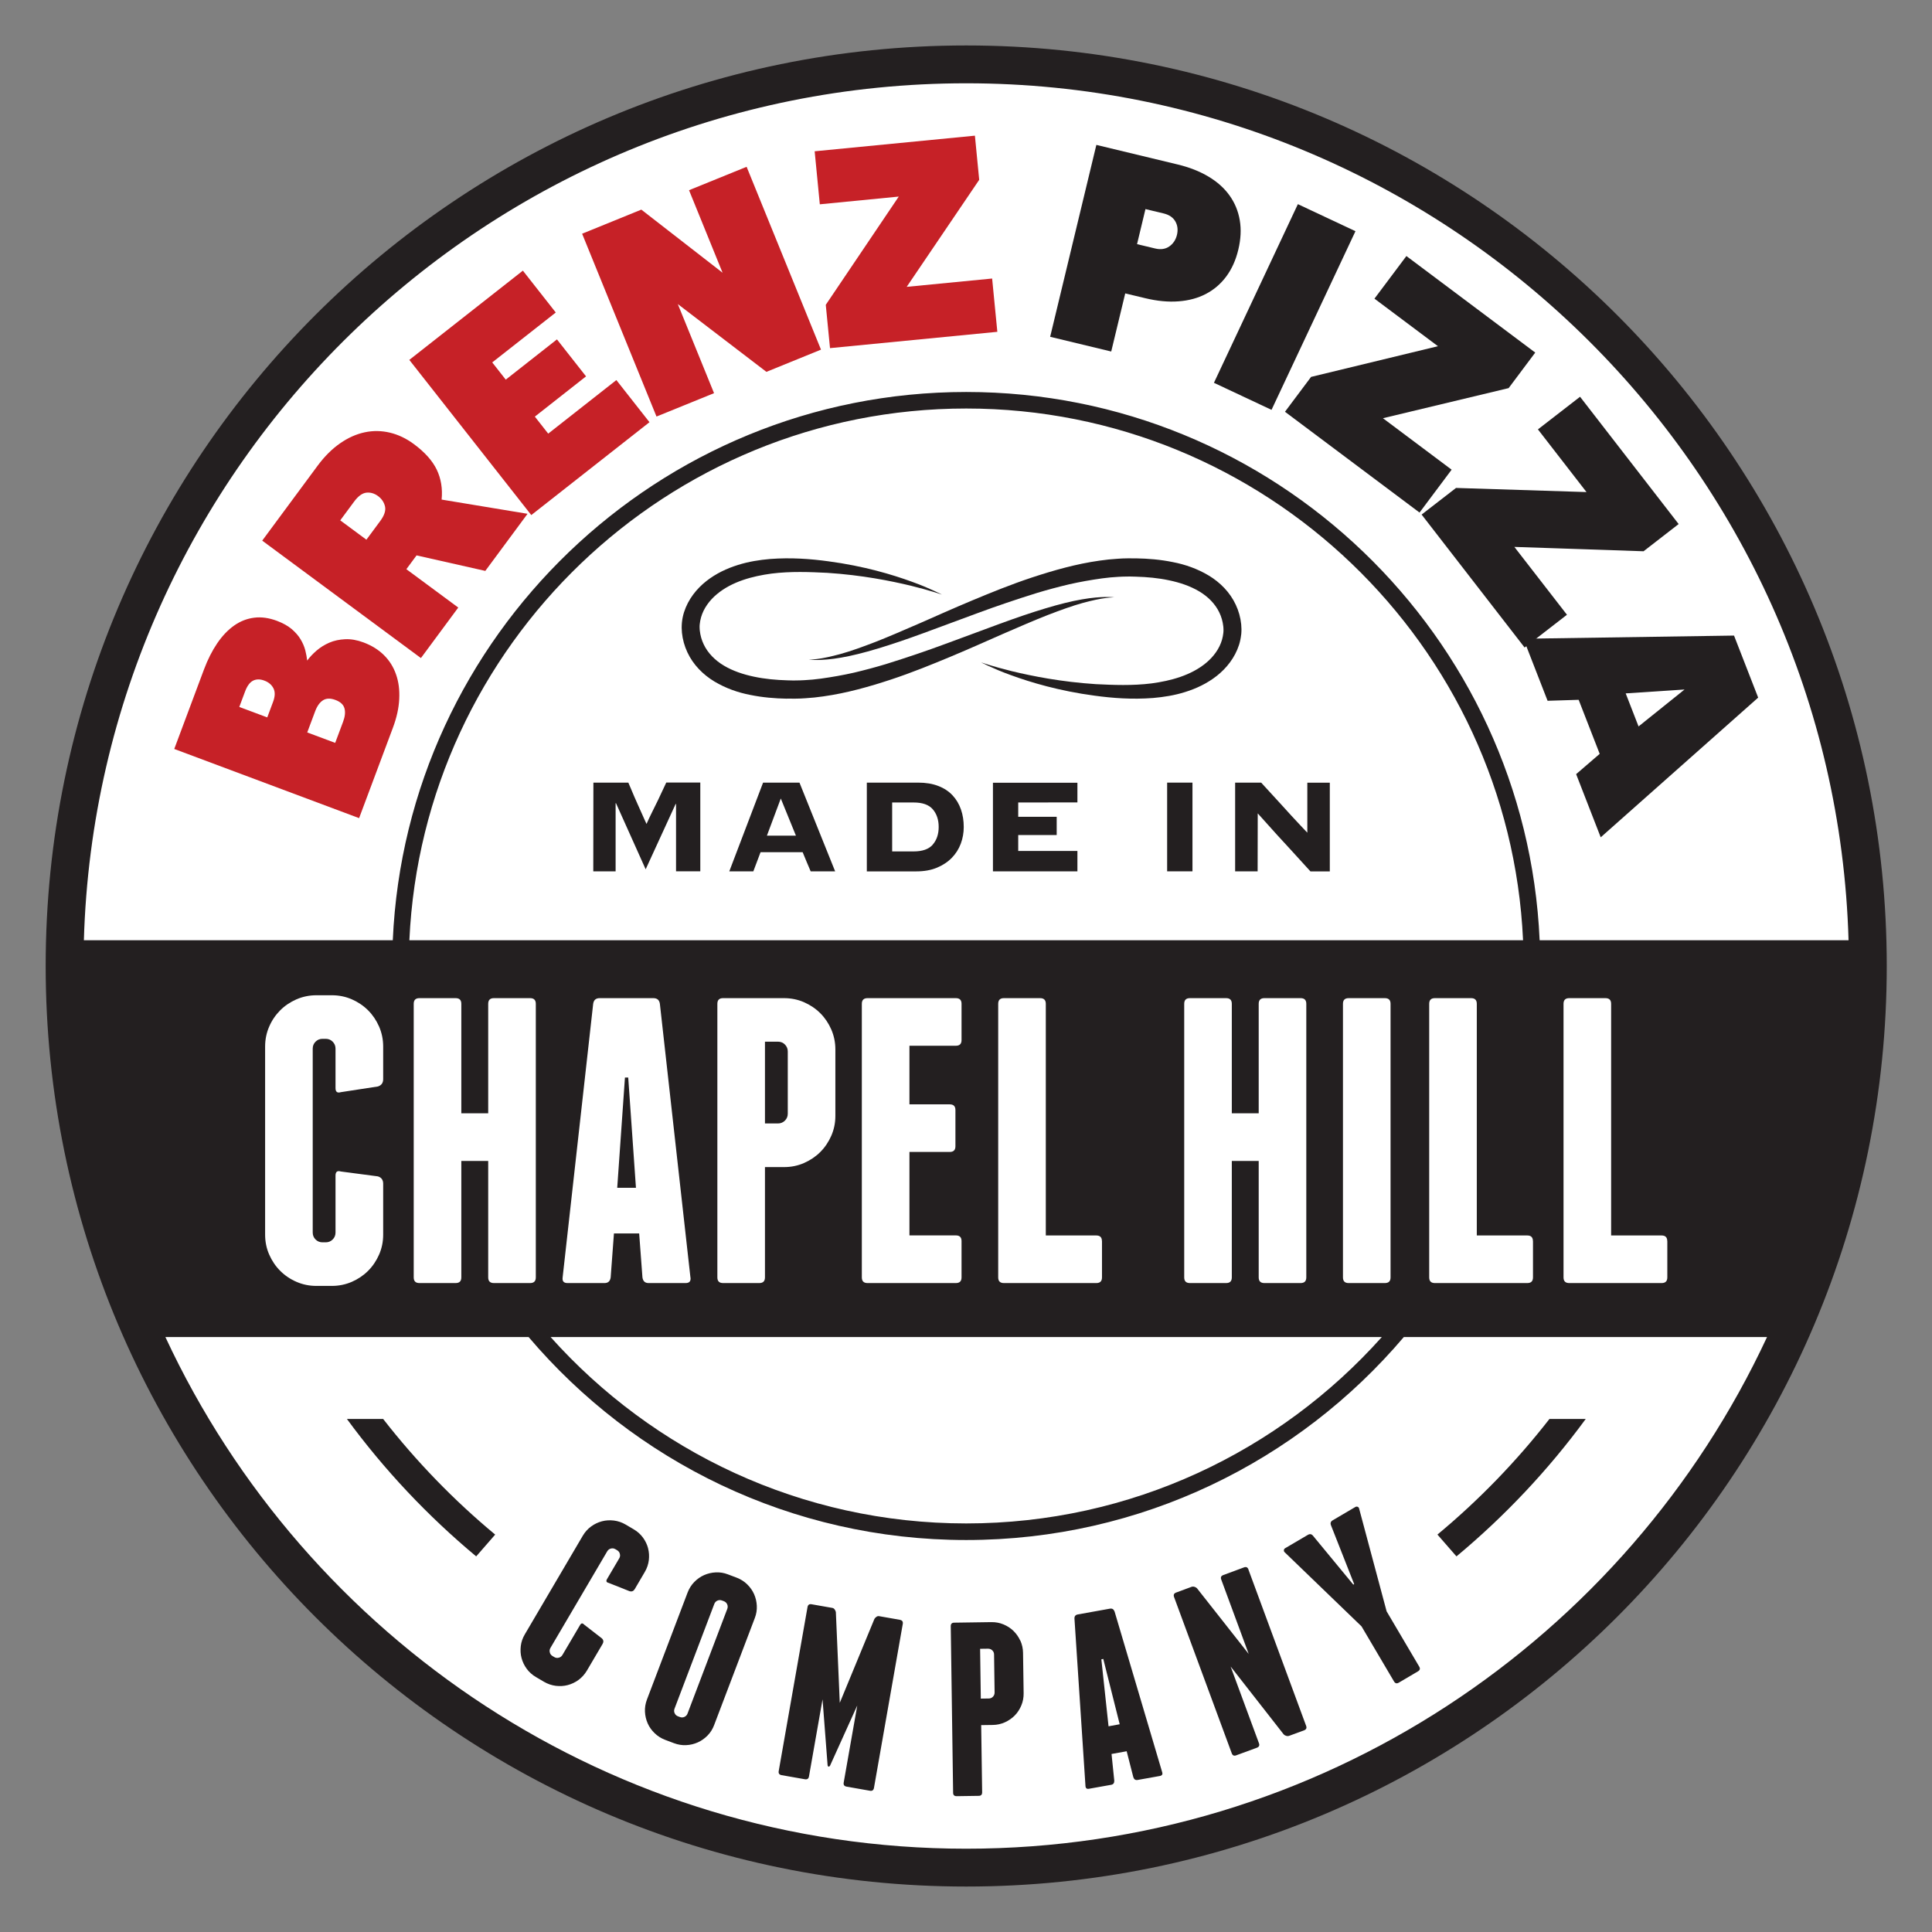
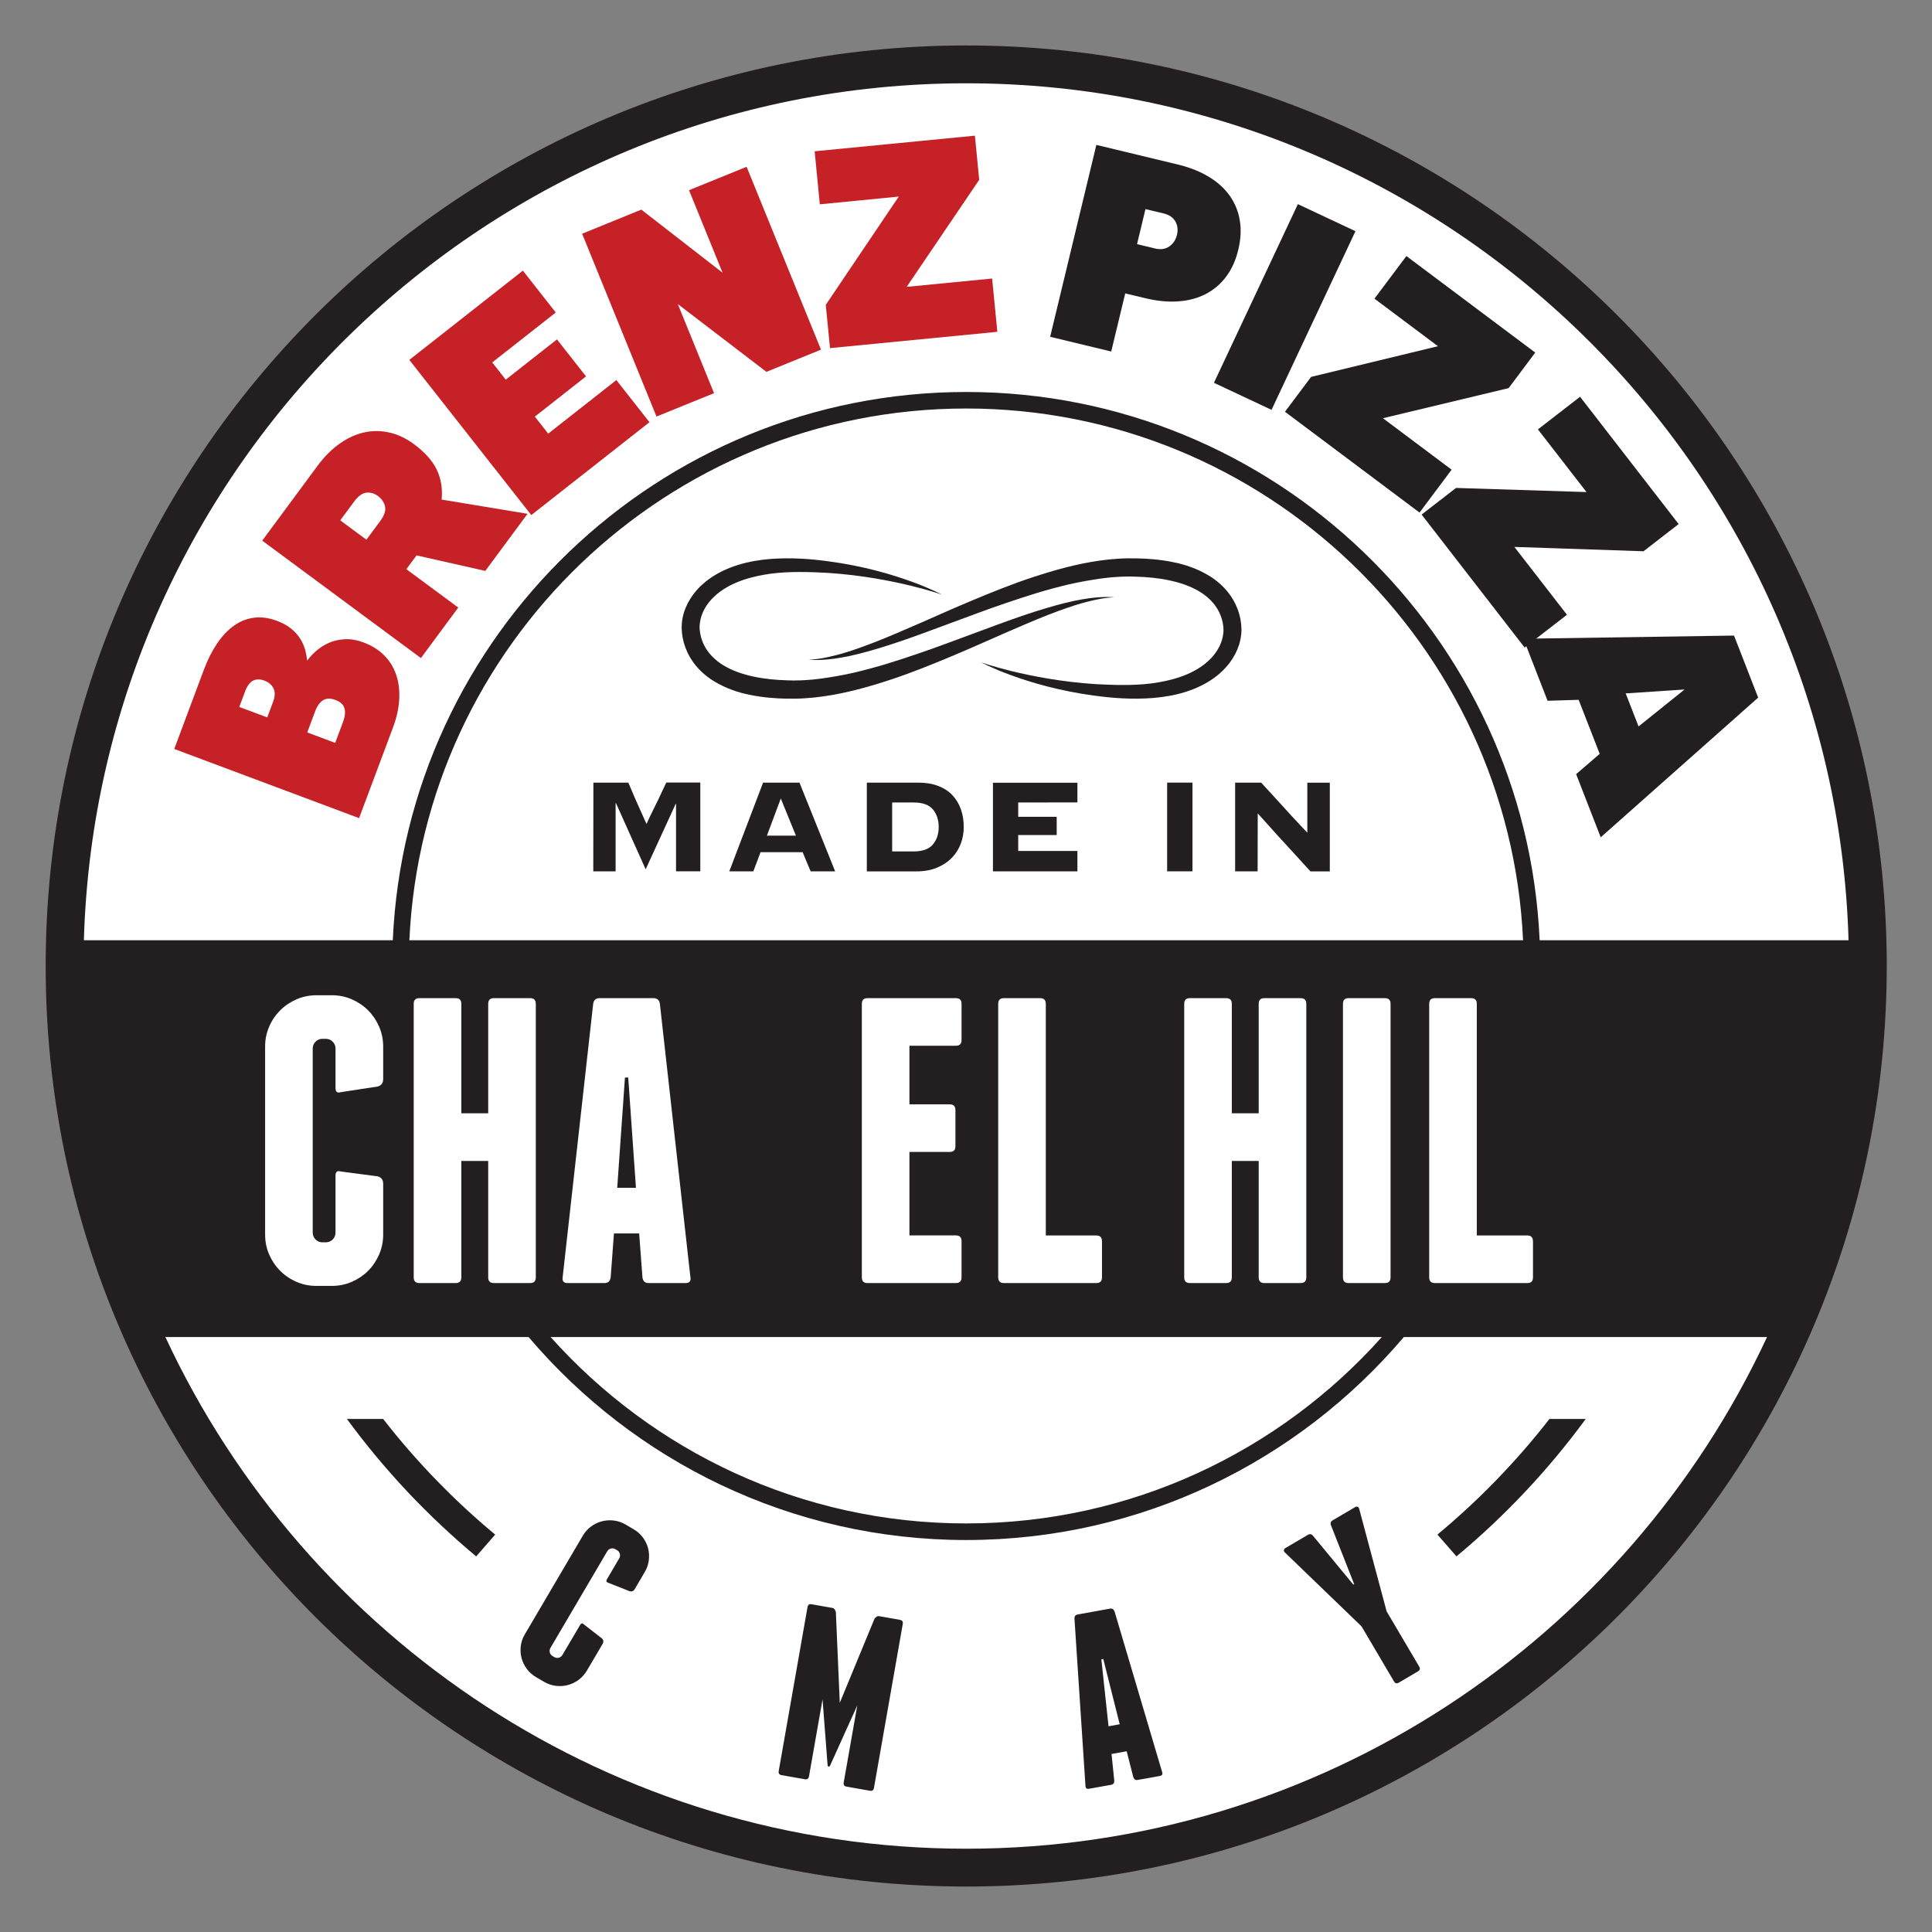
<svg xmlns="http://www.w3.org/2000/svg" id="Layer_2" data-name="Layer 2" viewBox="0 0 360 360">
  <rect x="0" y="0" width="360" height="360" fill="#808080" stroke="none" />
  <defs>
    <style>
      .cls-1 {
        fill: #c62127;
      }

      .cls-2 {
        fill: #231f20;
      }

      .cls-3 {
        fill: #fff;
      }
    </style>
  </defs>
  <circle class="cls-3" cx="180.04" cy="180" r="167.37" />
  <g>
    <path class="cls-2" d="M180.04,8.47C85.31,8.47,8.51,85.27,8.51,180s76.8,171.53,171.53,171.53,171.53-76.8,171.53-171.53S274.78,8.47,180.04,8.47ZM180.04,15.52c89.09,0,161.86,71.2,164.41,159.68h-57.56c-2.52-56.76-49.48-102.16-106.85-102.16s-104.33,45.4-106.85,102.16H15.63C18.18,86.72,90.95,15.52,180.04,15.52ZM76.28,175.2c2.52-55.06,48.09-99.08,103.76-99.08s101.24,44.02,103.76,99.08H76.28ZM257.48,249.14c-19.03,21.3-46.69,34.73-77.44,34.73s-58.4-13.44-77.44-34.73h154.88ZM180.04,344.48c-66.01,0-123.06-39.1-149.22-95.34h67.68c19.64,23.12,48.9,37.82,81.54,37.82s61.91-14.7,81.54-37.82h67.68c-26.17,56.25-83.21,95.34-149.23,95.34Z" />
    <path class="cls-2" d="M71.4,264.4h-6.76c6.96,9.49,15.06,18.09,24.09,25.61l3.54-4.06c-7.71-6.4-14.71-13.63-20.87-21.54Z" />
    <path class="cls-2" d="M267.85,285.95l3.54,4.06c9.03-7.51,17.13-16.12,24.09-25.61h-6.76c-6.16,7.91-13.16,15.14-20.87,21.54Z" />
    <path class="cls-2" d="M120.77,288.52c-.19-.72-.51-1.39-.96-2.01-.46-.62-1.03-1.14-1.72-1.54l-1.51-.89c-.69-.41-1.42-.65-2.19-.75-.77-.09-1.51-.05-2.23.14-.72.19-1.39.51-2.01.96s-1.14,1.03-1.55,1.72l-10.81,18.39c-.41.69-.66,1.42-.75,2.18-.09.77-.05,1.51.14,2.22.19.72.51,1.39.96,2.01.46.62,1.03,1.14,1.72,1.54l1.51.89c.69.4,1.42.65,2.19.75.77.09,1.51.05,2.23-.14.72-.19,1.39-.51,2.01-.96.62-.46,1.14-1.03,1.55-1.72l2.93-4.98c.22-.37.19-.71-.1-1.02l-3.35-2.6c-.28-.31-.53-.28-.75.1l-3.28,5.57c-.16.26-.38.44-.68.51-.3.08-.57.04-.84-.12l-.32-.19c-.27-.16-.44-.38-.51-.68-.08-.29-.04-.57.12-.84l10.58-18c.16-.26.38-.44.68-.51.29-.08.57-.04.84.12l.32.19c.27.16.44.38.51.68.08.3.04.57-.12.84l-2.27,3.86c-.22.37-.12.61.28.7l3.95,1.57c.41.1.72-.04.94-.41l1.87-3.19c.41-.69.65-1.42.75-2.18.09-.77.05-1.51-.14-2.22Z" />
-     <path class="cls-2" d="M139.23,295.22c-.55-.54-1.2-.95-1.95-1.24l-1.64-.62c-.75-.29-1.51-.41-2.28-.37-.77.04-1.49.21-2.17.51-.68.3-1.28.73-1.82,1.28-.54.55-.95,1.2-1.24,1.95l-7.58,19.95c-.28.75-.41,1.51-.37,2.28.04.77.21,1.49.51,2.17.3.68.73,1.28,1.29,1.82.55.54,1.2.95,1.95,1.24l1.64.62c.75.28,1.51.41,2.28.37.77-.03,1.49-.21,2.17-.51.67-.3,1.28-.73,1.82-1.28.54-.55.95-1.2,1.23-1.95l7.58-19.95c.29-.75.41-1.51.37-2.28-.04-.77-.21-1.49-.51-2.17-.3-.68-.73-1.28-1.28-1.82ZM135.52,299.79l-7.41,19.51c-.11.29-.3.49-.58.62-.28.13-.56.13-.85.02l-.35-.13c-.29-.11-.49-.3-.62-.58-.13-.28-.13-.56-.02-.85l7.41-19.51c.11-.29.3-.49.58-.62.28-.12.56-.13.85-.02l.35.13c.29.11.49.3.62.58.12.28.13.56.02.85Z" />
    <path class="cls-2" d="M167.69,301.83l-3.87-.68c-.18-.03-.35,0-.51.12-.16.11-.28.24-.37.38l-6.46,15.65-.73-16.92c-.04-.16-.11-.32-.22-.48-.11-.16-.26-.26-.44-.29l-3.87-.68c-.43-.07-.67.1-.75.52l-5.37,30.57c-.07.42.1.67.52.75l4.37.77c.42.07.67-.1.75-.52l2.53-14.37.94,12.27c.03.16.1.25.19.27.09.02.18-.05.27-.19l5.07-11.21-2.53,14.37c-.07.42.1.67.52.75l4.37.77c.42.08.67-.1.75-.52l5.37-30.57c.07-.42-.1-.67-.52-.75Z" />
-     <path class="cls-2" d="M190.13,305.74c-.32-.7-.74-1.31-1.27-1.83-.53-.52-1.15-.92-1.86-1.22-.71-.3-1.47-.44-2.27-.43l-6.93.1c-.43,0-.64.22-.64.66l.44,31.03c0,.43.22.64.66.64l4.11-.06c.43,0,.64-.22.64-.66l-.18-12.52,2.17-.03c.8-.01,1.55-.18,2.26-.5.7-.32,1.31-.74,1.83-1.27s.92-1.15,1.22-1.87c.3-.71.44-1.47.43-2.27l-.11-7.53c-.01-.8-.18-1.55-.49-2.26ZM185.02,316.16c-.21.22-.47.33-.78.33l-1.48.02-.13-9.28,1.48-.02c.31,0,.57.1.79.31.22.21.33.47.33.78l.1,7.07c0,.31-.1.57-.31.79Z" />
    <path class="cls-2" d="M207.66,300.26c-.14-.41-.42-.58-.84-.51l-6,1.08c-.42.08-.63.33-.61.77l2.05,31.17c.02.44.24.62.66.54l4.14-.74c.39-.07.58-.32.57-.76l-.51-4.98,2.82-.51,1.24,4.84c.14.41.4.58.8.51l4.14-.74c.42-.08.57-.32.43-.73l-8.87-29.94ZM206.56,321.67l-1.34-12.48.36-.07,3.06,12.17-2.09.38Z" />
-     <path class="cls-2" d="M232.63,292.44c-.15-.4-.43-.53-.83-.38l-3.86,1.43c-.41.15-.53.43-.38.83l5.12,13.87-9.64-12.24c-.11-.12-.27-.21-.47-.27-.2-.06-.39-.05-.56.01l-2.86,1.06c-.4.15-.53.43-.38.83l10.75,29.12c.15.41.43.53.83.38l3.86-1.42c.4-.15.53-.43.38-.83l-5.28-14.3,9.89,12.65c.11.12.27.21.47.27.2.06.39.05.56-.01l2.77-1.02c.4-.15.53-.43.38-.83l-10.75-29.12Z" />
    <path class="cls-2" d="M258.39,300.3l-5.13-19.17c-.03-.16-.11-.28-.26-.35-.15-.07-.3-.06-.46.03l-4.22,2.48c-.37.22-.47.53-.31.93l4.32,10.96-.16.09-7.5-9.09c-.27-.34-.59-.4-.97-.18l-4.22,2.48c-.16.09-.24.22-.25.39,0,.17.05.3.18.4l14.29,13.78,6.05,10.26c.22.37.51.45.89.23l3.58-2.11c.37-.22.45-.51.23-.88l-6.05-10.26Z" />
    <path class="cls-2" d="M146.64,130.18h.85c.37.02.57,0,.87,0,.56-.02,1.07-.01,1.66-.07l1.73-.14,1.67-.21c4.43-.62,8.62-1.83,12.58-3.13,3.96-1.31,7.68-2.83,11.18-4.29,3.5-1.46,6.76-2.93,9.77-4.25,3.02-1.31,5.78-2.51,8.26-3.48,2.48-.96,4.67-1.74,6.51-2.25,1.84-.5,3.32-.81,4.34-.93.51-.08.9-.08,1.17-.11.27-.02.4-.03.4-.03,0,0-.14,0-.4-.02-.27,0-.66-.05-1.18-.03-1.03.01-2.56.11-4.47.45-3.83.65-9.15,2.29-15.35,4.57-3.09,1.14-6.44,2.38-9.98,3.69-3.53,1.31-7.27,2.58-11.16,3.79-1.95.59-3.94,1.12-5.96,1.6-2.02.46-4.08.82-6.15,1.11l-1.56.18-1.53.11c-.49.05-1.08.03-1.61.05-.25,0-.6.02-.77,0l-.79-.02c-2.11-.06-4.21-.25-6.22-.68-2.01-.42-3.95-1.07-5.61-2.06-1.65-.98-2.99-2.33-3.76-3.95-.39-.8-.63-1.68-.73-2.55-.03-.22-.03-.37-.04-.68,0-.14,0-.39.03-.58.04-.41.13-.83.24-1.24.47-1.66,1.57-3.17,2.96-4.32,2.82-2.35,6.61-3.35,10.17-3.83,3.59-.45,7.14-.3,10.38-.14,6.5.42,11.87,1.51,15.59,2.4,3.72.92,5.8,1.66,5.8,1.66,0,0-.49-.26-1.43-.69-.94-.43-2.33-1.05-4.15-1.7-3.63-1.33-8.97-2.94-15.6-3.82-3.31-.45-6.93-.73-10.87-.43-1.95.17-3.98.48-6,1.12-2.02.63-4.05,1.57-5.87,3-1.8,1.42-3.38,3.38-4.15,5.79-.19.6-.32,1.23-.39,1.88-.03.34-.05.62-.05,1.02,0,.23.02.62.05.93.13,1.26.47,2.49,1.01,3.64,1.07,2.32,2.94,4.19,5.04,5.45,2.1,1.26,4.39,2.06,6.68,2.5,2.29.47,4.59.66,6.85.7Z" />
    <path class="cls-2" d="M231.28,118.28c.03-.34.05-.62.05-1.02,0-.23-.02-.62-.05-.93-.13-1.26-.47-2.49-1.01-3.64-1.07-2.32-2.94-4.19-5.04-5.45-2.1-1.26-4.39-2.06-6.68-2.5-2.29-.47-4.59-.66-6.85-.7h-.85c-.37-.02-.57,0-.87,0-.56.02-1.07.01-1.66.07l-1.73.14-1.67.21c-4.43.62-8.62,1.83-12.58,3.13-3.96,1.31-7.68,2.83-11.18,4.29-3.5,1.46-6.76,2.93-9.77,4.25-3.02,1.31-5.78,2.51-8.26,3.48-2.48.96-4.67,1.74-6.51,2.25-1.84.5-3.32.81-4.34.93-.51.08-.9.08-1.17.11-.27.02-.4.03-.4.03,0,0,.14,0,.4.02.27,0,.66.05,1.18.03,1.03-.01,2.56-.11,4.47-.45,3.83-.65,9.15-2.29,15.35-4.57,3.09-1.14,6.44-2.38,9.98-3.69,3.53-1.31,7.27-2.58,11.16-3.79,1.95-.59,3.94-1.12,5.96-1.6,2.02-.46,4.08-.82,6.15-1.11l1.56-.18,1.53-.11c.49-.05,1.08-.03,1.61-.05.25,0,.6-.02.77,0l.79.02c2.11.06,4.21.25,6.22.68,2.01.42,3.95,1.07,5.61,2.06,1.65.98,2.99,2.33,3.76,3.95.39.8.63,1.68.73,2.55.03.22.03.37.04.68,0,.14,0,.39-.03.58-.04.41-.13.83-.24,1.24-.47,1.66-1.57,3.17-2.96,4.32-2.82,2.35-6.61,3.35-10.17,3.83-3.59.45-7.14.3-10.38.14-6.5-.42-11.87-1.51-15.59-2.4-3.72-.92-5.8-1.66-5.8-1.66,0,0,.49.26,1.43.69.94.43,2.33,1.05,4.15,1.7,3.63,1.33,8.97,2.94,15.6,3.82,3.31.45,6.93.73,10.87.43,1.95-.17,3.98-.48,6-1.12,2.02-.63,4.05-1.57,5.87-3,1.8-1.42,3.38-3.38,4.15-5.79.19-.6.32-1.23.39-1.88Z" />
    <path class="cls-2" d="M142.19,145.83l-6.3,16.54h4.48s1.14-3.02,1.35-3.58h7.84c.02.11,1.5,3.58,1.5,3.58h4.56l-6.65-16.54h-6.78ZM142.9,155.72l2.59-6.93,2.82,6.92h-5.41Z" />
    <path class="cls-2" d="M122.59,149.13c-.3.63-.64,1.32-1.02,2.07-.38.75-.74,1.53-1.1,2.33-.06-.13-.18-.38-.35-.76-.17-.38-.36-.81-.58-1.3-.22-.49-.45-1.01-.69-1.54-.24-.54-.46-1.03-.66-1.49-.2-.46-.36-.85-.49-1.16-.13-.31-.62-1.45-.62-1.45h-6.51l-.02,15.59s0,.01,0,.02v.92h4.16v-12.7h.07l5.53,12.32,5.6-12.2.06.06v12.51h4.52v-16.54h-6.34s-1.25,2.67-1.55,3.3Z" />
    <path class="cls-2" d="M177.49,148.2c-.69-.74-1.57-1.33-2.64-1.74-1.07-.42-2.33-.63-3.77-.63h-9.56v16.54h9.22c1.47,0,2.75-.23,3.85-.69,1.1-.46,2.02-1.07,2.77-1.84.74-.76,1.3-1.64,1.67-2.64.37-.99.55-2.03.55-3.1,0-1.17-.17-2.26-.52-3.27-.35-1.01-.87-1.88-1.56-2.62ZM173.81,157.38c-.73.85-1.93,1.27-3.58,1.27h-3.99v-9.12h3.99c1.66,0,2.85.42,3.58,1.27.73.85,1.1,1.95,1.1,3.29s-.37,2.44-1.1,3.28Z" />
    <path class="cls-2" d="M185.02,162.36h14.8s.01,0,.02,0h.92v-3.8h-11.03v-2.96h7.17v-3.4h-7.17v-2.67h0s11.03-.01,11.03-.01v-3.67h-15.74v16.51Z" />
    <polygon class="cls-2" points="217.48 162.36 222.2 162.36 222.2 161.44 222.2 146.76 222.2 145.83 217.48 145.83 217.48 162.36" />
    <path class="cls-2" d="M243.6,155.16c-.38-.4-.83-.87-1.35-1.43-.52-.56-1.07-1.14-1.64-1.76-.57-.62-1.13-1.24-1.68-1.85-.56-.62-3.93-4.29-3.93-4.29h-4.85v16.54h4.19l.02-10.81c1.38,1.55,2.57,2.87,3.55,3.95.99,1.08,1.81,1.98,2.48,2.7.67.72,3.8,4.17,3.8,4.17h3.6v-16.54h-4.19v9.34Z" />
  </g>
  <g>
    <path class="cls-1" d="M66.92,152.45l-34.45-12.89,5.54-14.82c.7-1.86,1.52-3.48,2.47-4.88.95-1.39,2-2.49,3.15-3.3,1.15-.81,2.39-1.29,3.73-1.46,1.34-.17,2.75.03,4.23.58,1.14.43,2.05.94,2.75,1.53.7.6,1.26,1.23,1.67,1.92.41.68.7,1.37.88,2.06.17.69.29,1.33.35,1.9.48-.65,1.06-1.27,1.76-1.87.7-.6,1.49-1.09,2.37-1.47s1.87-.59,2.95-.64c1.08-.05,2.22.15,3.42.6,1.52.57,2.78,1.35,3.8,2.36,1.02,1.01,1.77,2.2,2.25,3.58.49,1.38.69,2.92.6,4.61-.08,1.7-.48,3.49-1.19,5.38l-6.28,16.79ZM49.8,133.68l1.08-2.89c.39-1.03.41-1.88.07-2.54-.34-.66-.91-1.14-1.7-1.43-.79-.3-1.49-.29-2.09.01-.6.3-1.1.97-1.49,2.01l-1.08,2.89,5.22,1.95ZM62.46,138.42l1.47-3.93c.36-.96.45-1.8.26-2.49-.19-.7-.75-1.22-1.68-1.57-.93-.35-1.7-.33-2.31.05-.61.38-1.11,1.07-1.48,2.07l-1.47,3.93,5.22,1.95Z" />
    <path class="cls-1" d="M78.43,122.62l-29.57-21.88,10.33-13.97c1.29-1.74,2.69-3.13,4.19-4.17,1.5-1.04,3.03-1.72,4.6-2.05,1.57-.33,3.13-.3,4.68.07,1.55.37,3.04,1.08,4.46,2.13,2.04,1.51,3.46,3.1,4.26,4.76.8,1.67,1.11,3.53.91,5.58l16.01,2.65-7.87,10.64-12.81-2.89-1.9,2.57,9.67,7.15-6.95,9.4ZM68.27,100.57l2.59-3.5c.76-1.03,1.06-1.94.88-2.71-.18-.77-.61-1.41-1.29-1.92-.68-.5-1.4-.72-2.17-.64-.76.08-1.53.63-2.29,1.66l-2.59,3.5,4.88,3.61Z" />
    <path class="cls-1" d="M99,95.98l-22.73-28.92,21.16-16.63,6.13,7.8-11.84,9.3,2.52,3.21,9.54-7.5,5.42,6.89-9.54,7.5,2.49,3.17,12.7-9.98,6.17,7.85-22.03,17.31Z" />
    <path class="cls-1" d="M122.33,77.62l-13.86-34.07,11.03-4.49,15.14,11.76-6.25-15.38,10.73-4.36,13.86,34.07-10.17,4.14-16.51-12.63,6.75,16.6-10.73,4.36Z" />
    <path class="cls-1" d="M154.66,64.87l-.79-8.07,13.6-20.17-14.71,1.44-.96-9.88,29.86-2.91.8,8.23-13.51,19.94,15.92-1.55.97,9.93-31.18,3.04Z" />
    <path class="cls-2" d="M195.68,62.76l8.61-35.76,15.12,3.64c2.22.53,4.14,1.29,5.78,2.27,1.64.98,2.94,2.15,3.92,3.52.98,1.37,1.61,2.9,1.9,4.6.29,1.7.2,3.53-.27,5.49-.47,1.97-1.23,3.64-2.26,5.02-1.03,1.38-2.29,2.45-3.78,3.23s-3.19,1.24-5.1,1.38c-1.91.15-3.97-.05-6.18-.58l-3.75-.9-2.61,10.83-11.37-2.74ZM211.86,45.49l3.38.81c1.04.25,1.92.12,2.64-.38s1.2-1.22,1.43-2.15c.22-.93.12-1.77-.3-2.51-.43-.75-1.16-1.24-2.19-1.49l-3.38-.81-1.57,6.54Z" />
    <path class="cls-2" d="M226.2,71.33l15.64-33.29,10.73,5.04-15.64,33.29-10.73-5.04Z" />
    <path class="cls-2" d="M239.44,76.72l4.86-6.49,23.64-5.72-11.83-8.86,5.95-7.94,24.01,17.99-4.96,6.62-23.42,5.61,12.8,9.59-5.98,7.99-25.07-18.78Z" />
    <path class="cls-2" d="M264.9,95.88l6.41-4.96,24.31.77-9.05-11.68,7.85-6.08,18.37,23.72-6.54,5.07-24.07-.81,9.8,12.64-7.89,6.11-19.18-24.76Z" />
    <path class="cls-2" d="M283.87,119.02l39.24-.59,4.5,11.56-29.34,26.03-4.58-11.77,4.39-3.78-3.92-10.07-5.79.18-4.5-11.56ZM302.92,129.19l2.4,6.17,8.57-6.88-10.96.72Z" />
  </g>
  <g>
    <path class="cls-3" d="M65.56,186.21c1.16.51,2.17,1.19,3.03,2.05.86.86,1.54,1.87,2.05,3.03.5,1.16.76,2.4.76,3.72v6.07c0,.71-.33,1.16-.99,1.37l-6.9,1.06c-.66.2-.99-.05-.99-.76v-7.36c0-.5-.18-.93-.53-1.29-.35-.35-.78-.53-1.29-.53h-.61c-.51,0-.94.18-1.29.53s-.53.78-.53,1.29v34.28c0,.51.18.94.53,1.29.35.35.78.53,1.29.53h.61c.5,0,.94-.18,1.29-.53.35-.35.53-.78.53-1.29v-10.62c0-.71.33-.96.99-.76l6.9.91c.66.2.99.66.99,1.37v9.48c0,1.32-.25,2.55-.76,3.72-.51,1.16-1.19,2.17-2.05,3.03s-1.87,1.54-3.03,2.05c-1.16.5-2.4.76-3.72.76h-2.88c-1.32,0-2.55-.25-3.72-.76-1.16-.5-2.17-1.19-3.03-2.05-.86-.86-1.54-1.87-2.05-3.03-.51-1.16-.76-2.4-.76-3.72v-35.04c0-1.31.25-2.55.76-3.72.5-1.16,1.19-2.17,2.05-3.03s1.87-1.54,3.03-2.05c1.16-.5,2.4-.76,3.72-.76h2.88c1.31,0,2.55.25,3.72.76Z" />
    <path class="cls-3" d="M99.84,187.05v50.97c0,.71-.35,1.06-1.06,1.06h-6.75c-.71,0-1.06-.35-1.06-1.06v-21.69h-5.01v21.69c0,.71-.35,1.06-1.06,1.06h-6.75c-.71,0-1.06-.35-1.06-1.06v-50.97c0-.71.35-1.06,1.06-1.06h6.75c.71,0,1.06.35,1.06,1.06v20.4h5.01v-20.4c0-.71.35-1.06,1.06-1.06h6.75c.71,0,1.06.35,1.06,1.06Z" />
    <path class="cls-3" d="M128.66,238.02c.1.71-.2,1.06-.91,1.06h-6.9c-.66,0-1.04-.35-1.14-1.06l-.61-8.19h-4.7l-.61,8.19c-.1.71-.48,1.06-1.14,1.06h-6.9c-.71,0-1.01-.35-.91-1.06l5.69-50.97c.1-.71.5-1.06,1.21-1.06h10.01c.71,0,1.11.35,1.21,1.06l5.69,50.97ZM118.5,221.33l-1.44-20.55h-.61l-1.44,20.55h3.49Z" />
-     <path class="cls-3" d="M146.1,185.99c1.31,0,2.55.25,3.72.76,1.16.51,2.17,1.19,3.03,2.05.86.86,1.54,1.87,2.05,3.03.5,1.16.76,2.4.76,3.72v12.36c0,1.32-.25,2.55-.76,3.72-.51,1.16-1.19,2.17-2.05,3.03s-1.87,1.54-3.03,2.05c-1.16.51-2.4.76-3.72.76h-3.56v20.55c0,.71-.35,1.06-1.06,1.06h-6.75c-.71,0-1.06-.35-1.06-1.06v-50.97c0-.71.35-1.06,1.06-1.06h11.38ZM146.79,195.92c0-.5-.18-.93-.53-1.29-.35-.35-.78-.53-1.29-.53h-2.43v15.24h2.43c.5,0,.93-.18,1.29-.53.35-.35.53-.78.53-1.29v-11.6Z" />
    <path class="cls-3" d="M179.17,231.27v6.75c0,.71-.35,1.06-1.06,1.06h-16.46c-.71,0-1.06-.35-1.06-1.06v-50.97c0-.71.35-1.06,1.06-1.06h16.46c.71,0,1.06.35,1.06,1.06v6.75c0,.71-.35,1.06-1.06,1.06h-8.65v10.92h7.51c.71,0,1.06.35,1.06,1.06v6.75c0,.71-.35,1.06-1.06,1.06h-7.51v15.55h8.65c.71,0,1.06.35,1.06,1.06Z" />
    <path class="cls-3" d="M205.34,231.27v6.75c0,.71-.35,1.06-1.06,1.06h-17.22c-.71,0-1.06-.35-1.06-1.06v-50.97c0-.71.35-1.06,1.06-1.06h6.75c.71,0,1.06.35,1.06,1.06v43.16h9.4c.71,0,1.06.35,1.06,1.06Z" />
    <path class="cls-3" d="M243.41,187.05v50.97c0,.71-.35,1.06-1.06,1.06h-6.75c-.71,0-1.06-.35-1.06-1.06v-21.69h-5.01v21.69c0,.71-.35,1.06-1.06,1.06h-6.75c-.71,0-1.06-.35-1.06-1.06v-50.97c0-.71.35-1.06,1.06-1.06h6.75c.71,0,1.06.35,1.06,1.06v20.4h5.01v-20.4c0-.71.35-1.06,1.06-1.06h6.75c.71,0,1.06.35,1.06,1.06Z" />
    <path class="cls-3" d="M259.11,238.02c0,.71-.35,1.06-1.06,1.06h-6.75c-.71,0-1.06-.35-1.06-1.06v-50.97c0-.71.35-1.06,1.06-1.06h6.75c.71,0,1.06.35,1.06,1.06v50.97Z" />
    <path class="cls-3" d="M285.65,231.27v6.75c0,.71-.35,1.06-1.06,1.06h-17.22c-.71,0-1.06-.35-1.06-1.06v-50.97c0-.71.35-1.06,1.06-1.06h6.75c.71,0,1.06.35,1.06,1.06v43.16h9.4c.71,0,1.06.35,1.06,1.06Z" />
-     <path class="cls-3" d="M310.68,231.27v6.75c0,.71-.35,1.06-1.06,1.06h-17.22c-.71,0-1.06-.35-1.06-1.06v-50.97c0-.71.35-1.06,1.06-1.06h6.75c.71,0,1.06.35,1.06,1.06v43.16h9.4c.71,0,1.06.35,1.06,1.06Z" />
  </g>
</svg>